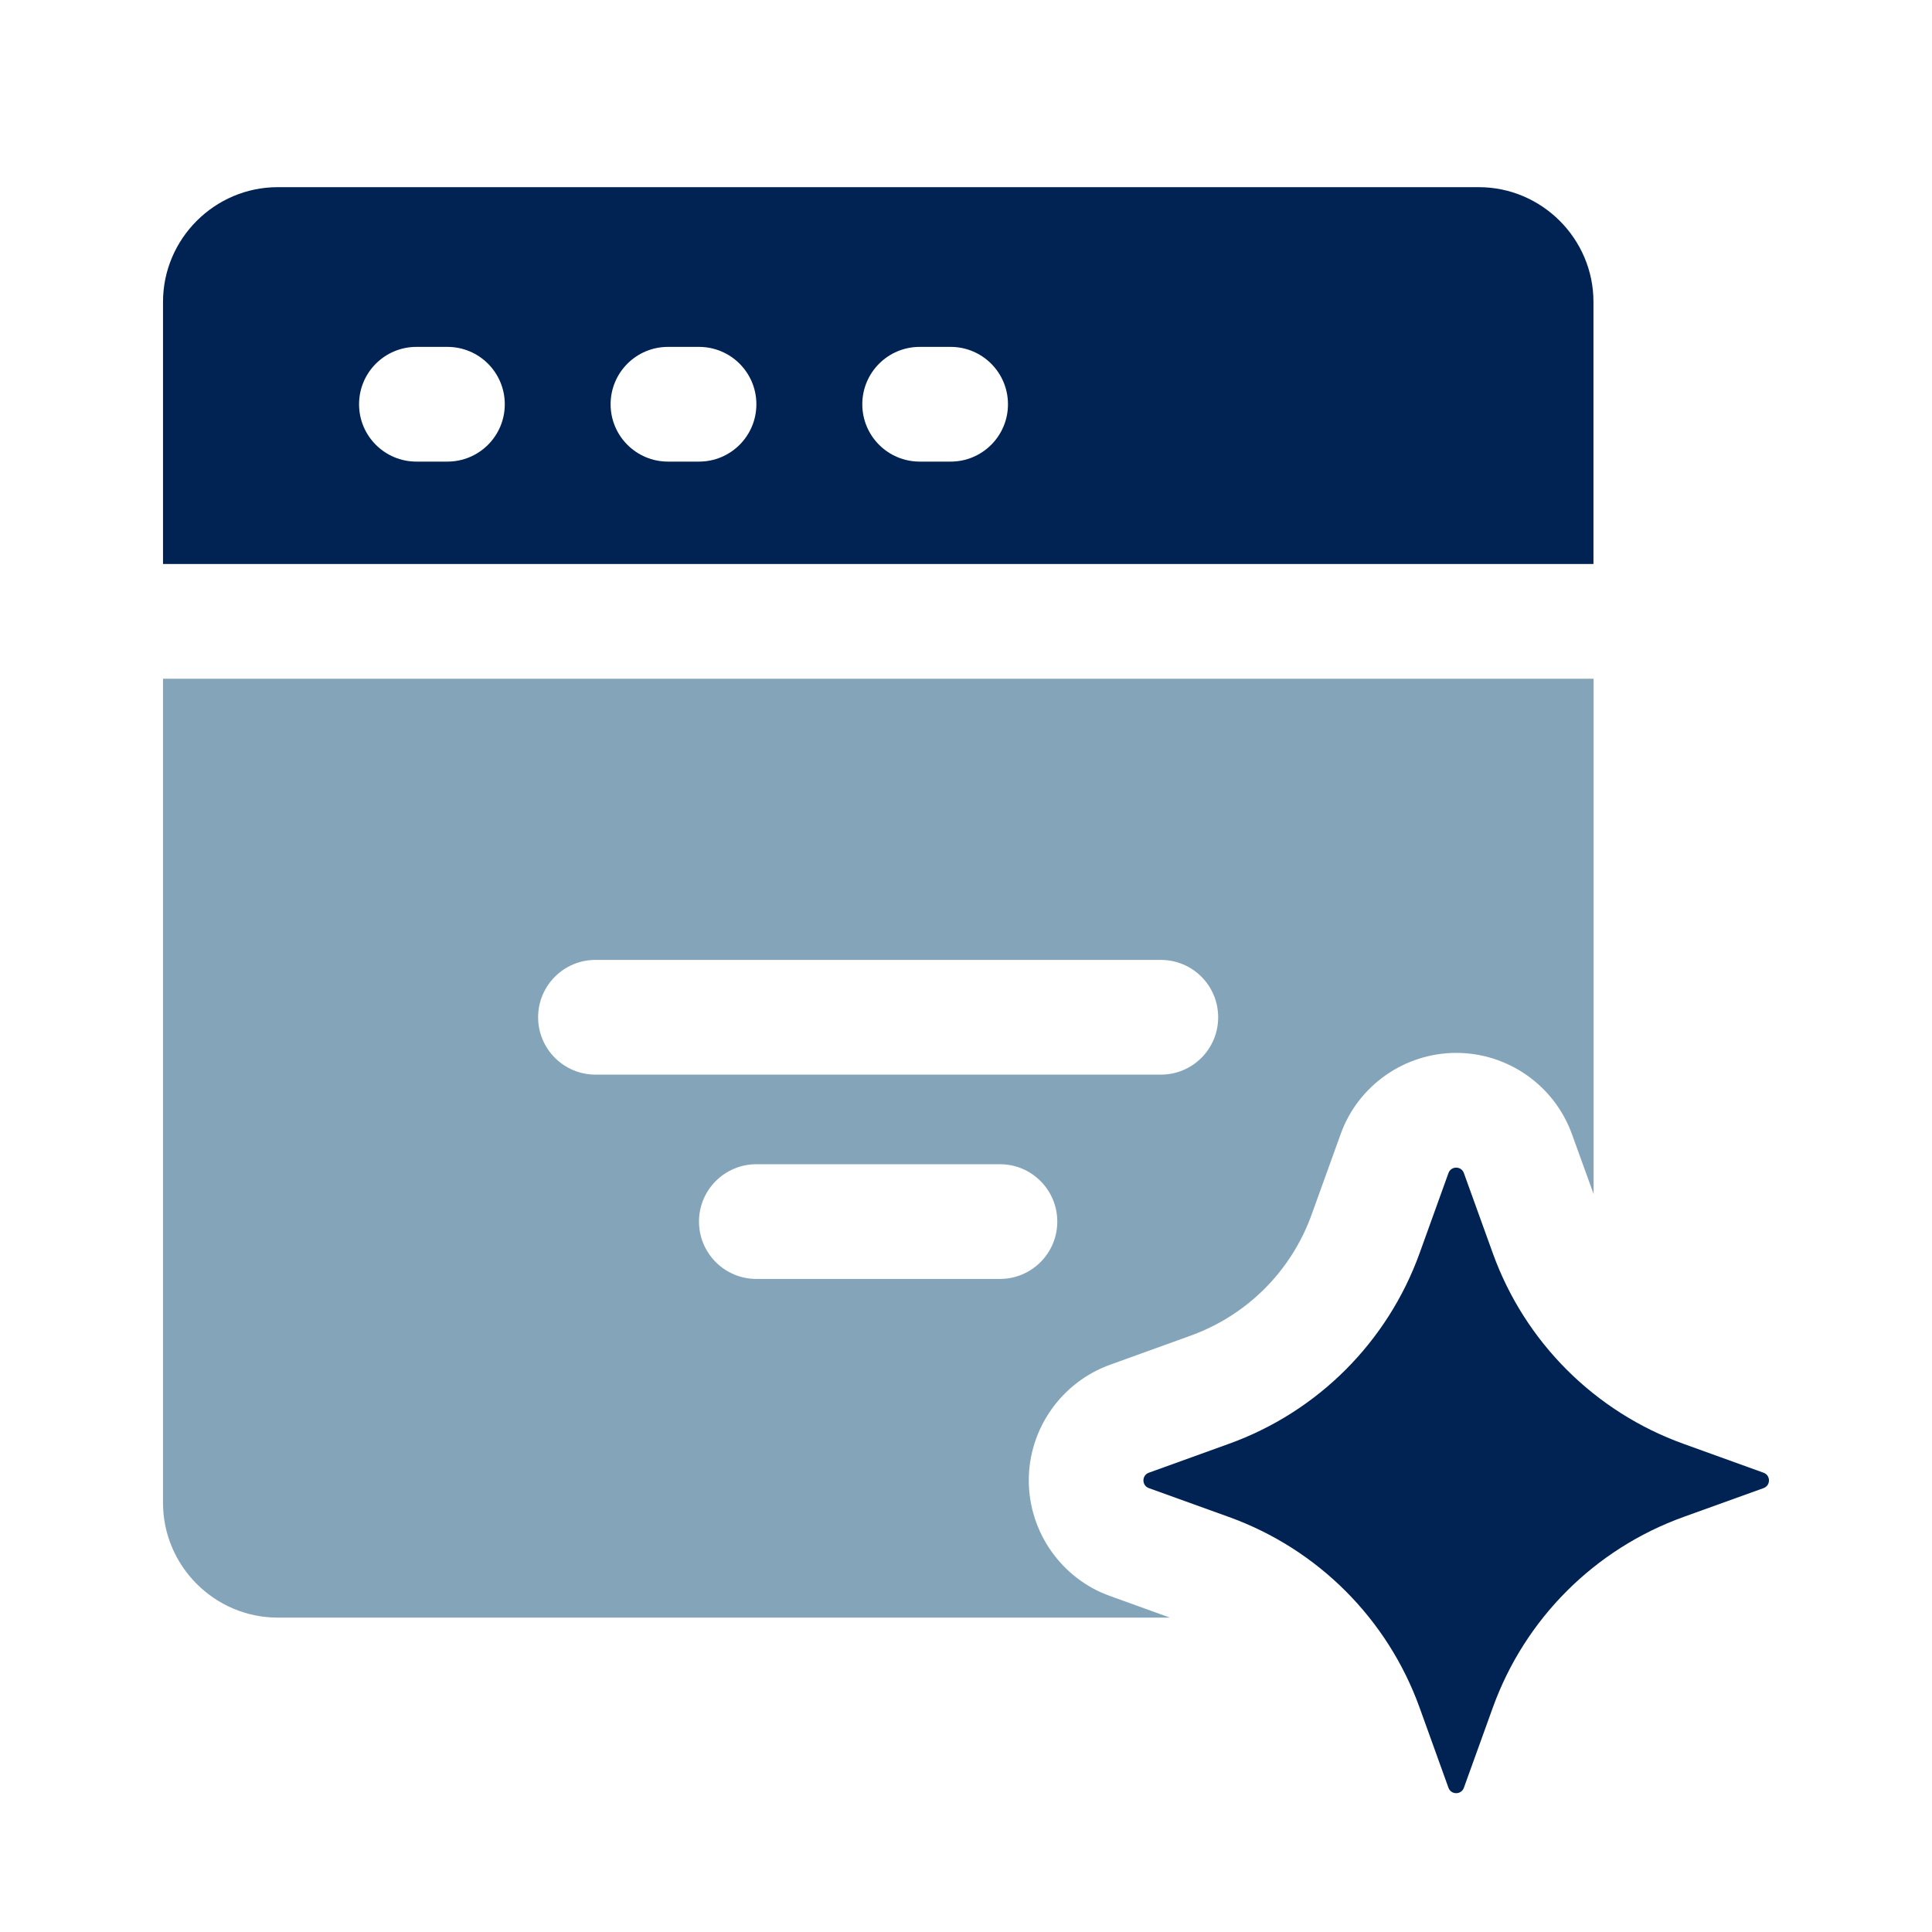
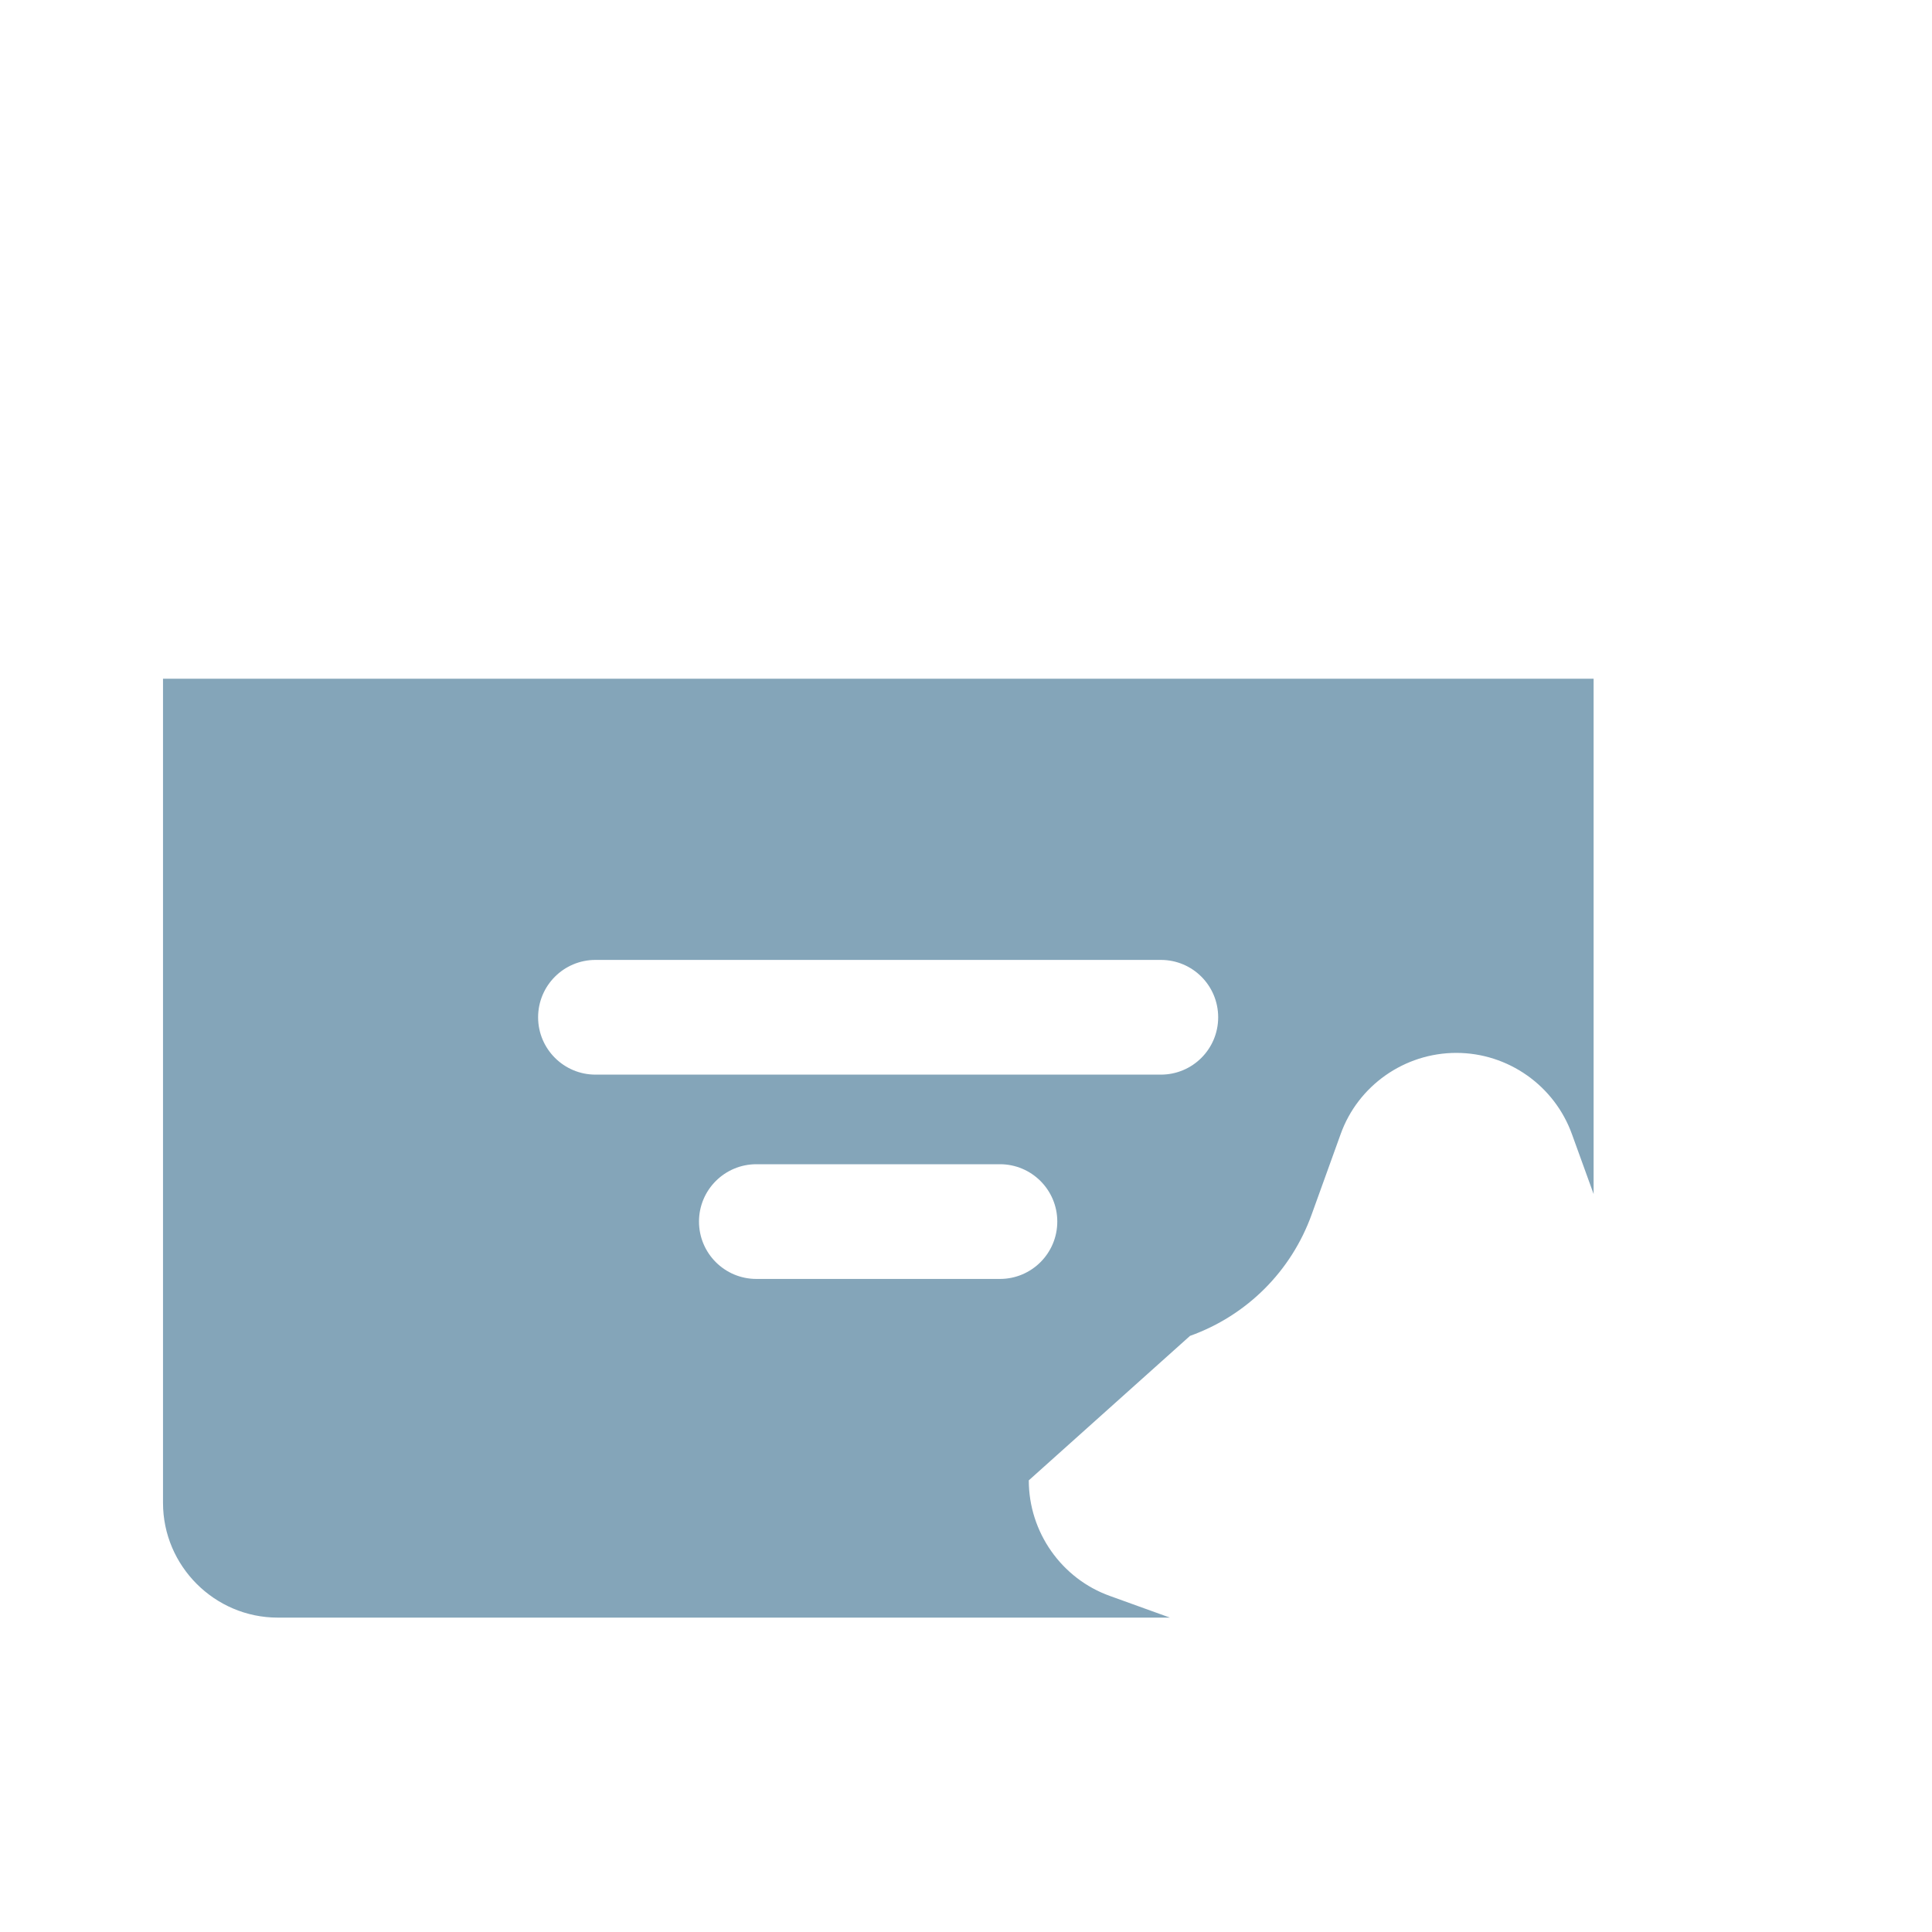
<svg xmlns="http://www.w3.org/2000/svg" width="40" height="40" viewBox="0 0 40 40" fill="none">
-   <path d="M32.991 6.25C32.991 4.944 31.922 3.875 30.616 3.875H5.75C4.444 3.875 3.375 4.944 3.375 6.25V11.677H32.991V6.25ZM9.263 9.557H8.621C7.966 9.557 7.434 9.026 7.434 8.37C7.434 7.713 7.966 7.182 8.621 7.182H9.264C9.919 7.182 10.451 7.713 10.451 8.37C10.451 9.026 9.919 9.557 9.263 9.557ZM14.472 9.557H13.83C13.174 9.557 12.642 9.026 12.642 8.37C12.642 7.713 13.174 7.182 13.83 7.182H14.472C15.128 7.182 15.66 7.713 15.66 8.37C15.66 9.026 15.128 9.557 14.472 9.557ZM19.682 9.557H19.041C18.385 9.557 17.853 9.026 17.853 8.37C17.853 7.713 18.385 7.182 19.041 7.182H19.682C20.337 7.182 20.869 7.713 20.869 8.37C20.869 9.026 20.337 9.557 19.682 9.557Z" fill="#002353" />
-   <path d="M21.3 30.649C21.3 29.577 21.98 28.614 22.99 28.253L24.638 27.658C25.818 27.235 26.737 26.316 27.159 25.138L27.757 23.48C28.115 22.478 29.077 21.799 30.152 21.799C31.224 21.799 32.187 22.478 32.548 23.489L32.994 24.721V14.052H3.375V31.116C3.375 32.422 4.444 33.491 5.75 33.491H24.222L22.981 33.043C21.98 32.686 21.3 31.723 21.3 30.649ZM11.141 21.062C11.141 20.405 11.673 19.874 12.329 19.874H24.034C24.691 19.874 25.221 20.405 25.221 21.062C25.221 21.718 24.691 22.249 24.034 22.249H12.329C11.673 22.249 11.141 21.717 11.141 21.062ZM15.66 26.479C15.004 26.479 14.472 25.948 14.472 25.291C14.472 24.635 15.004 24.104 15.66 24.104H20.703C21.358 24.104 21.89 24.635 21.89 25.291C21.89 25.948 21.358 26.479 20.703 26.479H15.66Z" fill="#84A5B9" />
-   <path d="M36.512 30.491L34.855 29.893C33.016 29.231 31.568 27.783 30.906 25.944L30.308 24.287C30.255 24.137 30.043 24.137 29.989 24.287L29.392 25.944C28.729 27.783 27.282 29.231 25.442 29.893L23.786 30.491C23.636 30.544 23.636 30.756 23.786 30.81L25.442 31.407C27.282 32.07 28.729 33.517 29.392 35.357L29.989 37.014C30.043 37.163 30.255 37.163 30.308 37.014L30.906 35.357C31.568 33.517 33.016 32.07 34.855 31.407L36.512 30.81C36.662 30.756 36.662 30.544 36.512 30.491Z" fill="#002353" />
+   <path d="M21.3 30.649L24.638 27.658C25.818 27.235 26.737 26.316 27.159 25.138L27.757 23.48C28.115 22.478 29.077 21.799 30.152 21.799C31.224 21.799 32.187 22.478 32.548 23.489L32.994 24.721V14.052H3.375V31.116C3.375 32.422 4.444 33.491 5.75 33.491H24.222L22.981 33.043C21.98 32.686 21.3 31.723 21.3 30.649ZM11.141 21.062C11.141 20.405 11.673 19.874 12.329 19.874H24.034C24.691 19.874 25.221 20.405 25.221 21.062C25.221 21.718 24.691 22.249 24.034 22.249H12.329C11.673 22.249 11.141 21.717 11.141 21.062ZM15.66 26.479C15.004 26.479 14.472 25.948 14.472 25.291C14.472 24.635 15.004 24.104 15.66 24.104H20.703C21.358 24.104 21.89 24.635 21.89 25.291C21.89 25.948 21.358 26.479 20.703 26.479H15.66Z" fill="#84A5B9" />
</svg>